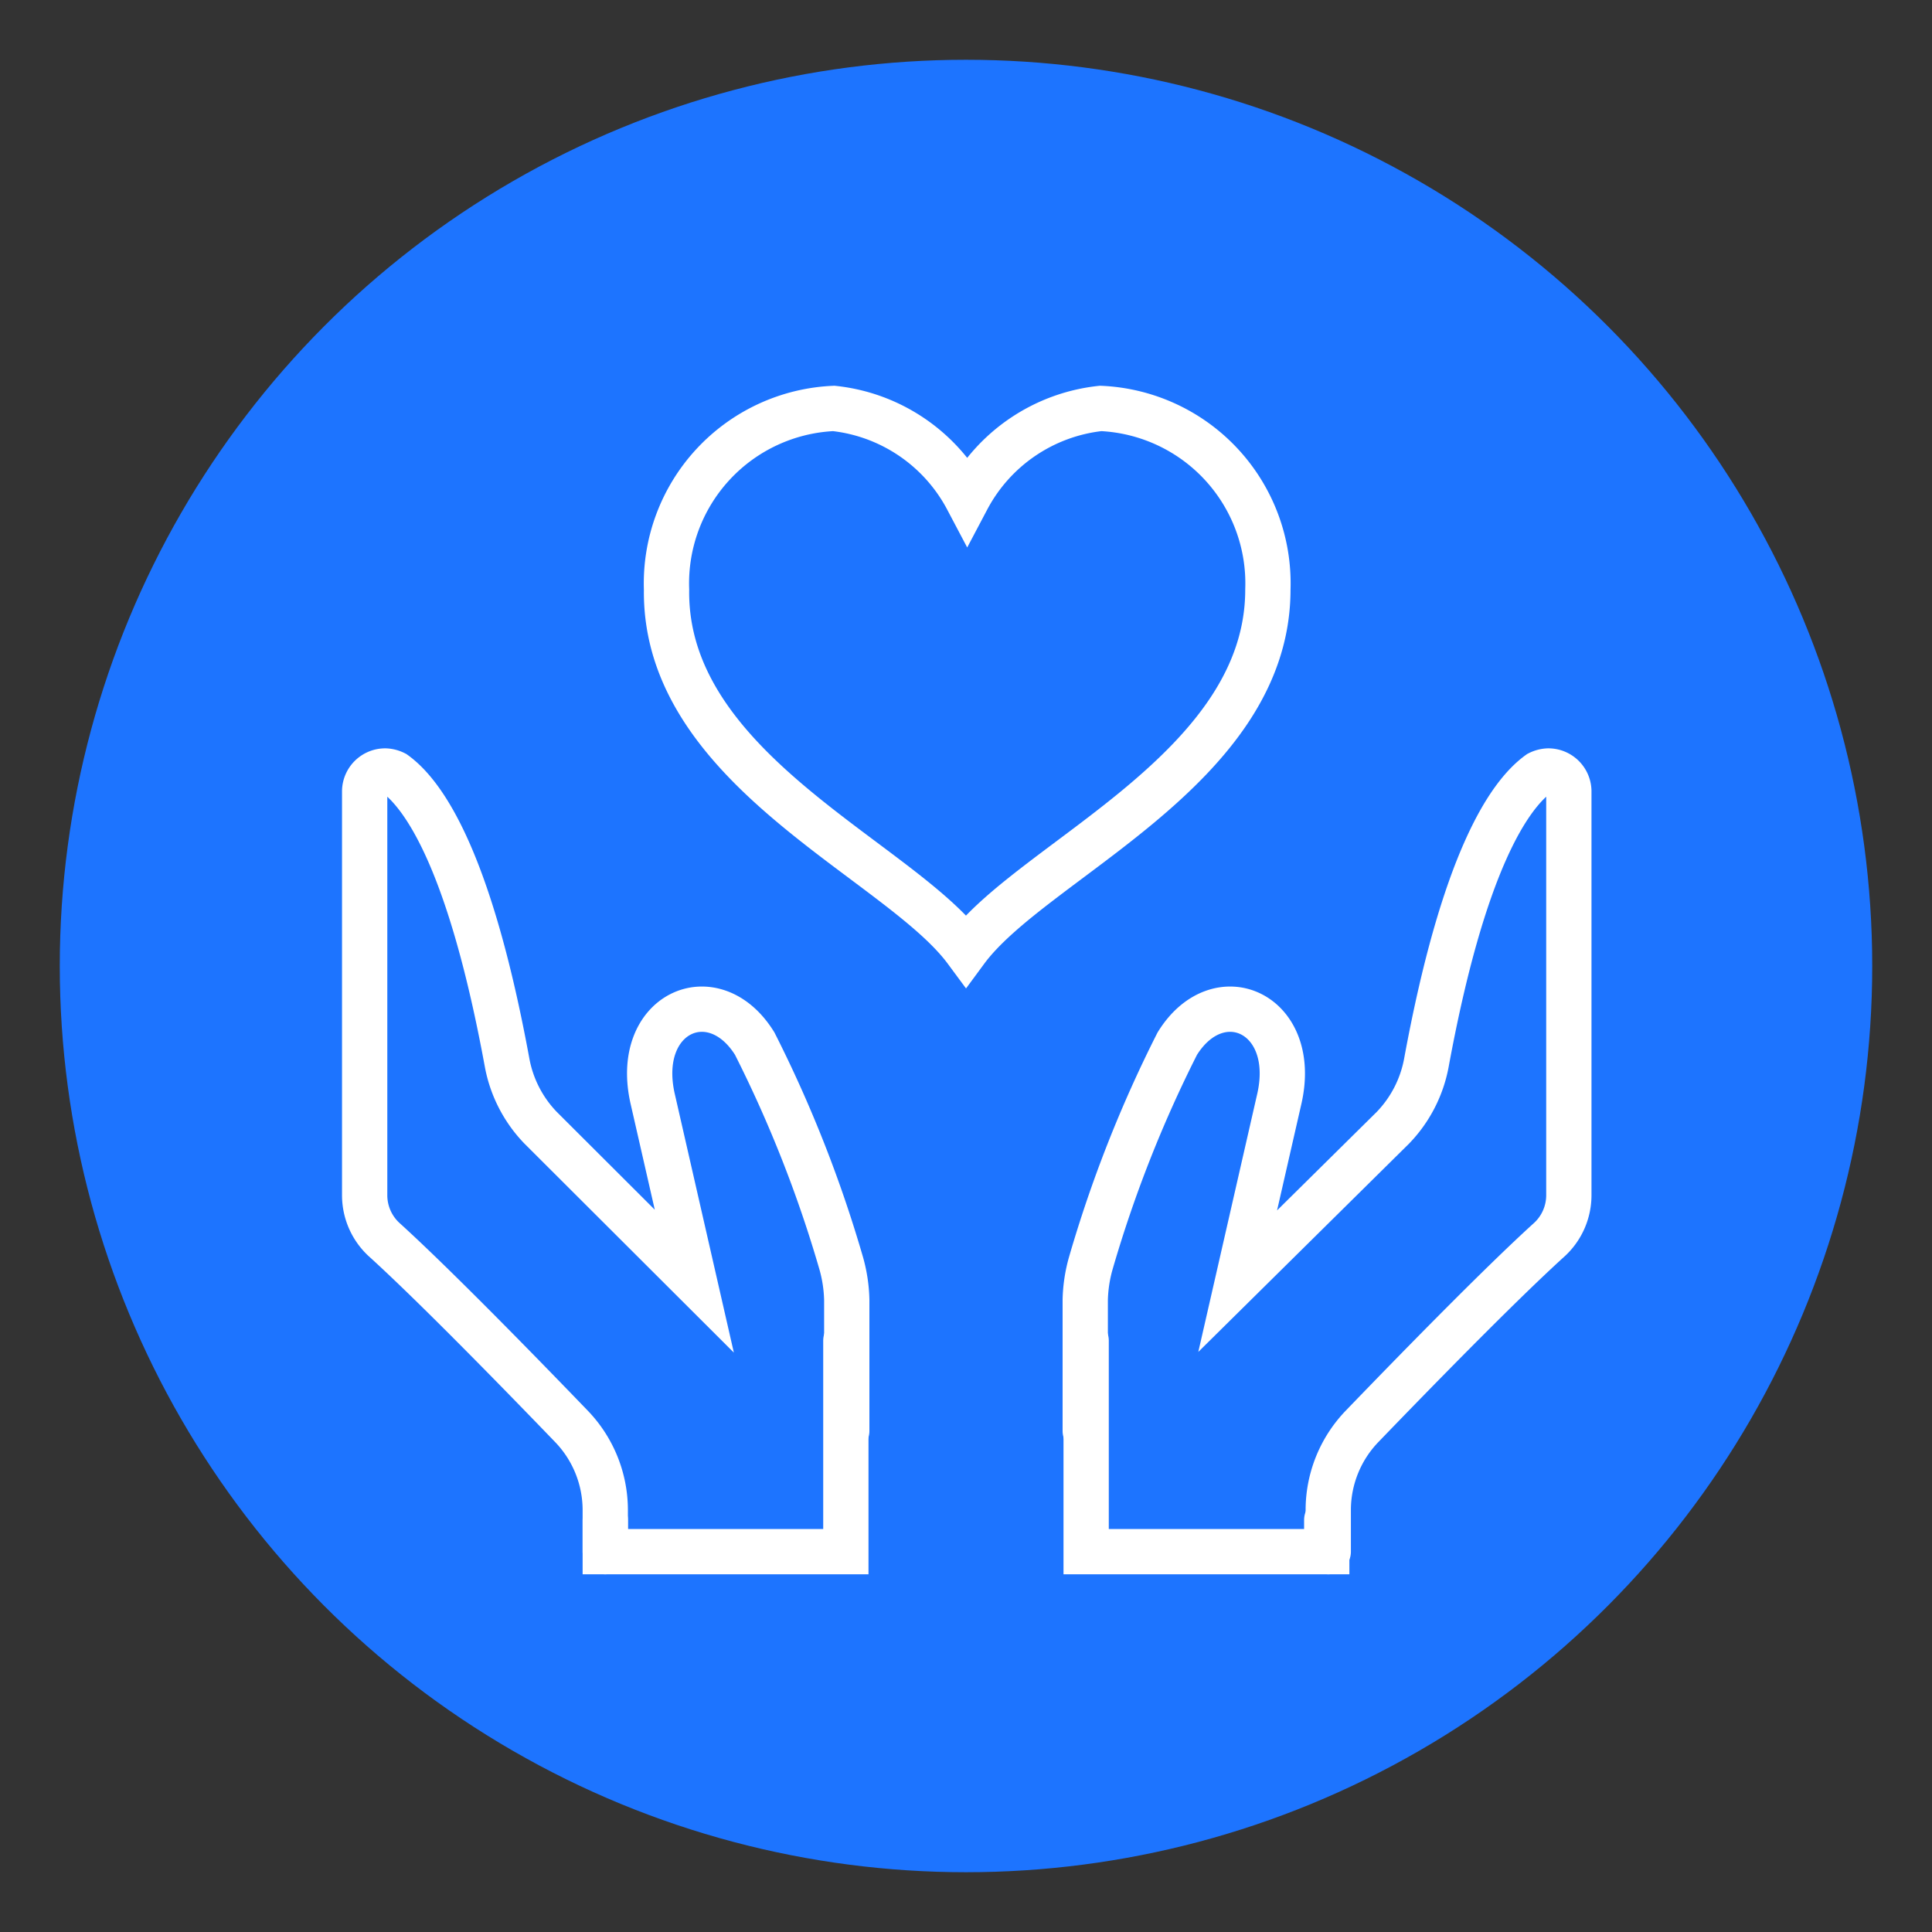
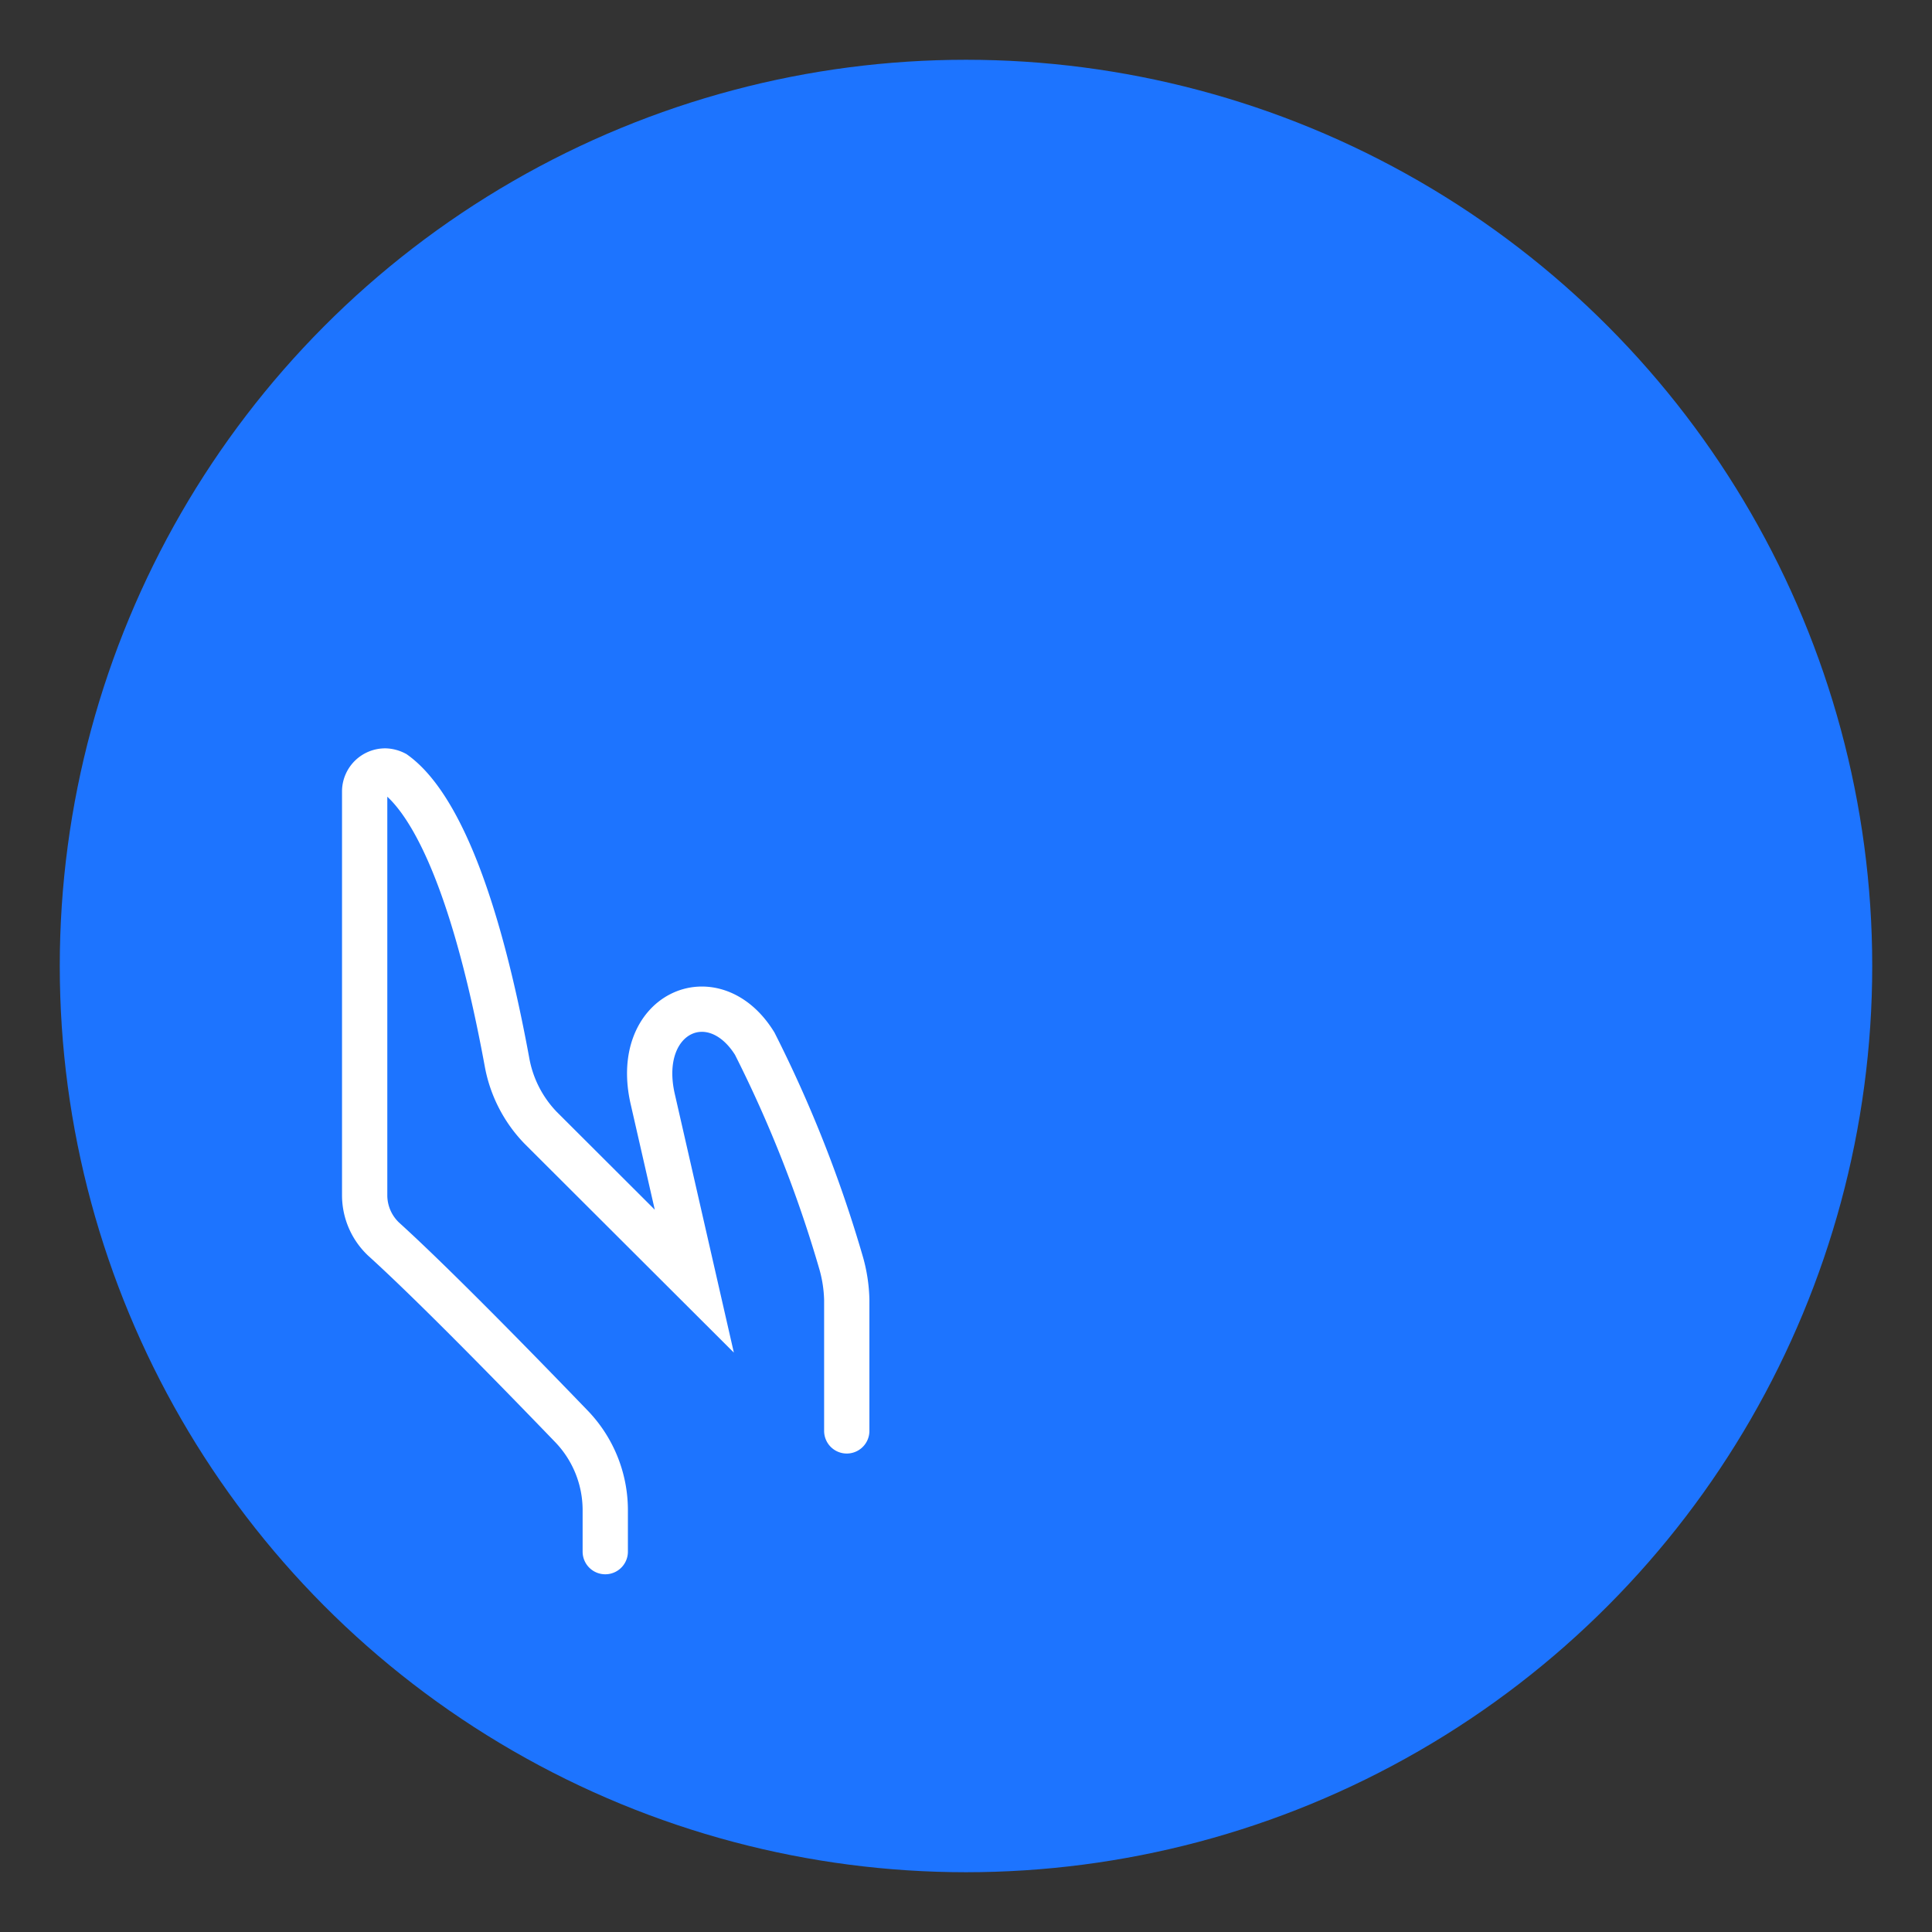
<svg xmlns="http://www.w3.org/2000/svg" id="Layer_1" data-name="Layer 1" viewBox="0 0 64 64">
  <rect x="0" y="0" width="64" height="64" fill="#333333" stroke="none" />
  <defs>
    <style>.cls-1{fill:#1d74ff;}.cls-2{fill:none;stroke:#fff;stroke-linecap:round;stroke-miterlimit:10;stroke-width:1.5px;}</style>
  </defs>
  <circle class="cls-1" cx="32" cy="32" r="30.02" />
  <g id="Icons">
    <path class="cls-2" d="M20.05,51.4V50a4,4,0,0,0-1.12-2.75c-1.59-1.65-4.52-4.66-6.22-6.2a2,2,0,0,1-.63-1.45V26.2a.68.68,0,0,1,.69-.66.74.74,0,0,1,.3.08c1,.72,2.51,2.95,3.73,9.59a4.2,4.2,0,0,0,1.11,2.15L23,42.44l-1.37-6c-.68-2.87,2-4.08,3.37-1.87a42,42,0,0,1,2.87,7.29,4.84,4.84,0,0,1,.18,1.2v4.34" />
-     <polyline class="cls-2" points="28.02 44.41 28.02 51.4 20.05 51.4 20.05 50.35" />
-     <path class="cls-2" d="M44,51.4V50a4,4,0,0,1,1.12-2.75c1.59-1.65,4.52-4.66,6.22-6.2a2,2,0,0,0,.63-1.45V26.2a.68.68,0,0,0-.69-.66.74.74,0,0,0-.3.08c-1,.72-2.51,2.95-3.73,9.59a4.2,4.2,0,0,1-1.11,2.15L41,42.44l1.37-6c.68-2.87-2-4.08-3.37-1.87a42,42,0,0,0-2.87,7.29,4.84,4.84,0,0,0-.18,1.2v4.34" />
-     <polyline class="cls-2" points="35.98 44.41 35.98 51.4 43.95 51.4 43.95 50.35" />
-     <path class="cls-2" d="M32,31.48c2.21-3,10-6,10-11.95a5.8,5.8,0,0,0-5.54-6,5.69,5.69,0,0,0-4.42,3,5.69,5.69,0,0,0-4.42-3,5.8,5.8,0,0,0-5.54,6C22,25.5,29.79,28.49,32,31.48Z" />
  </g>
</svg>